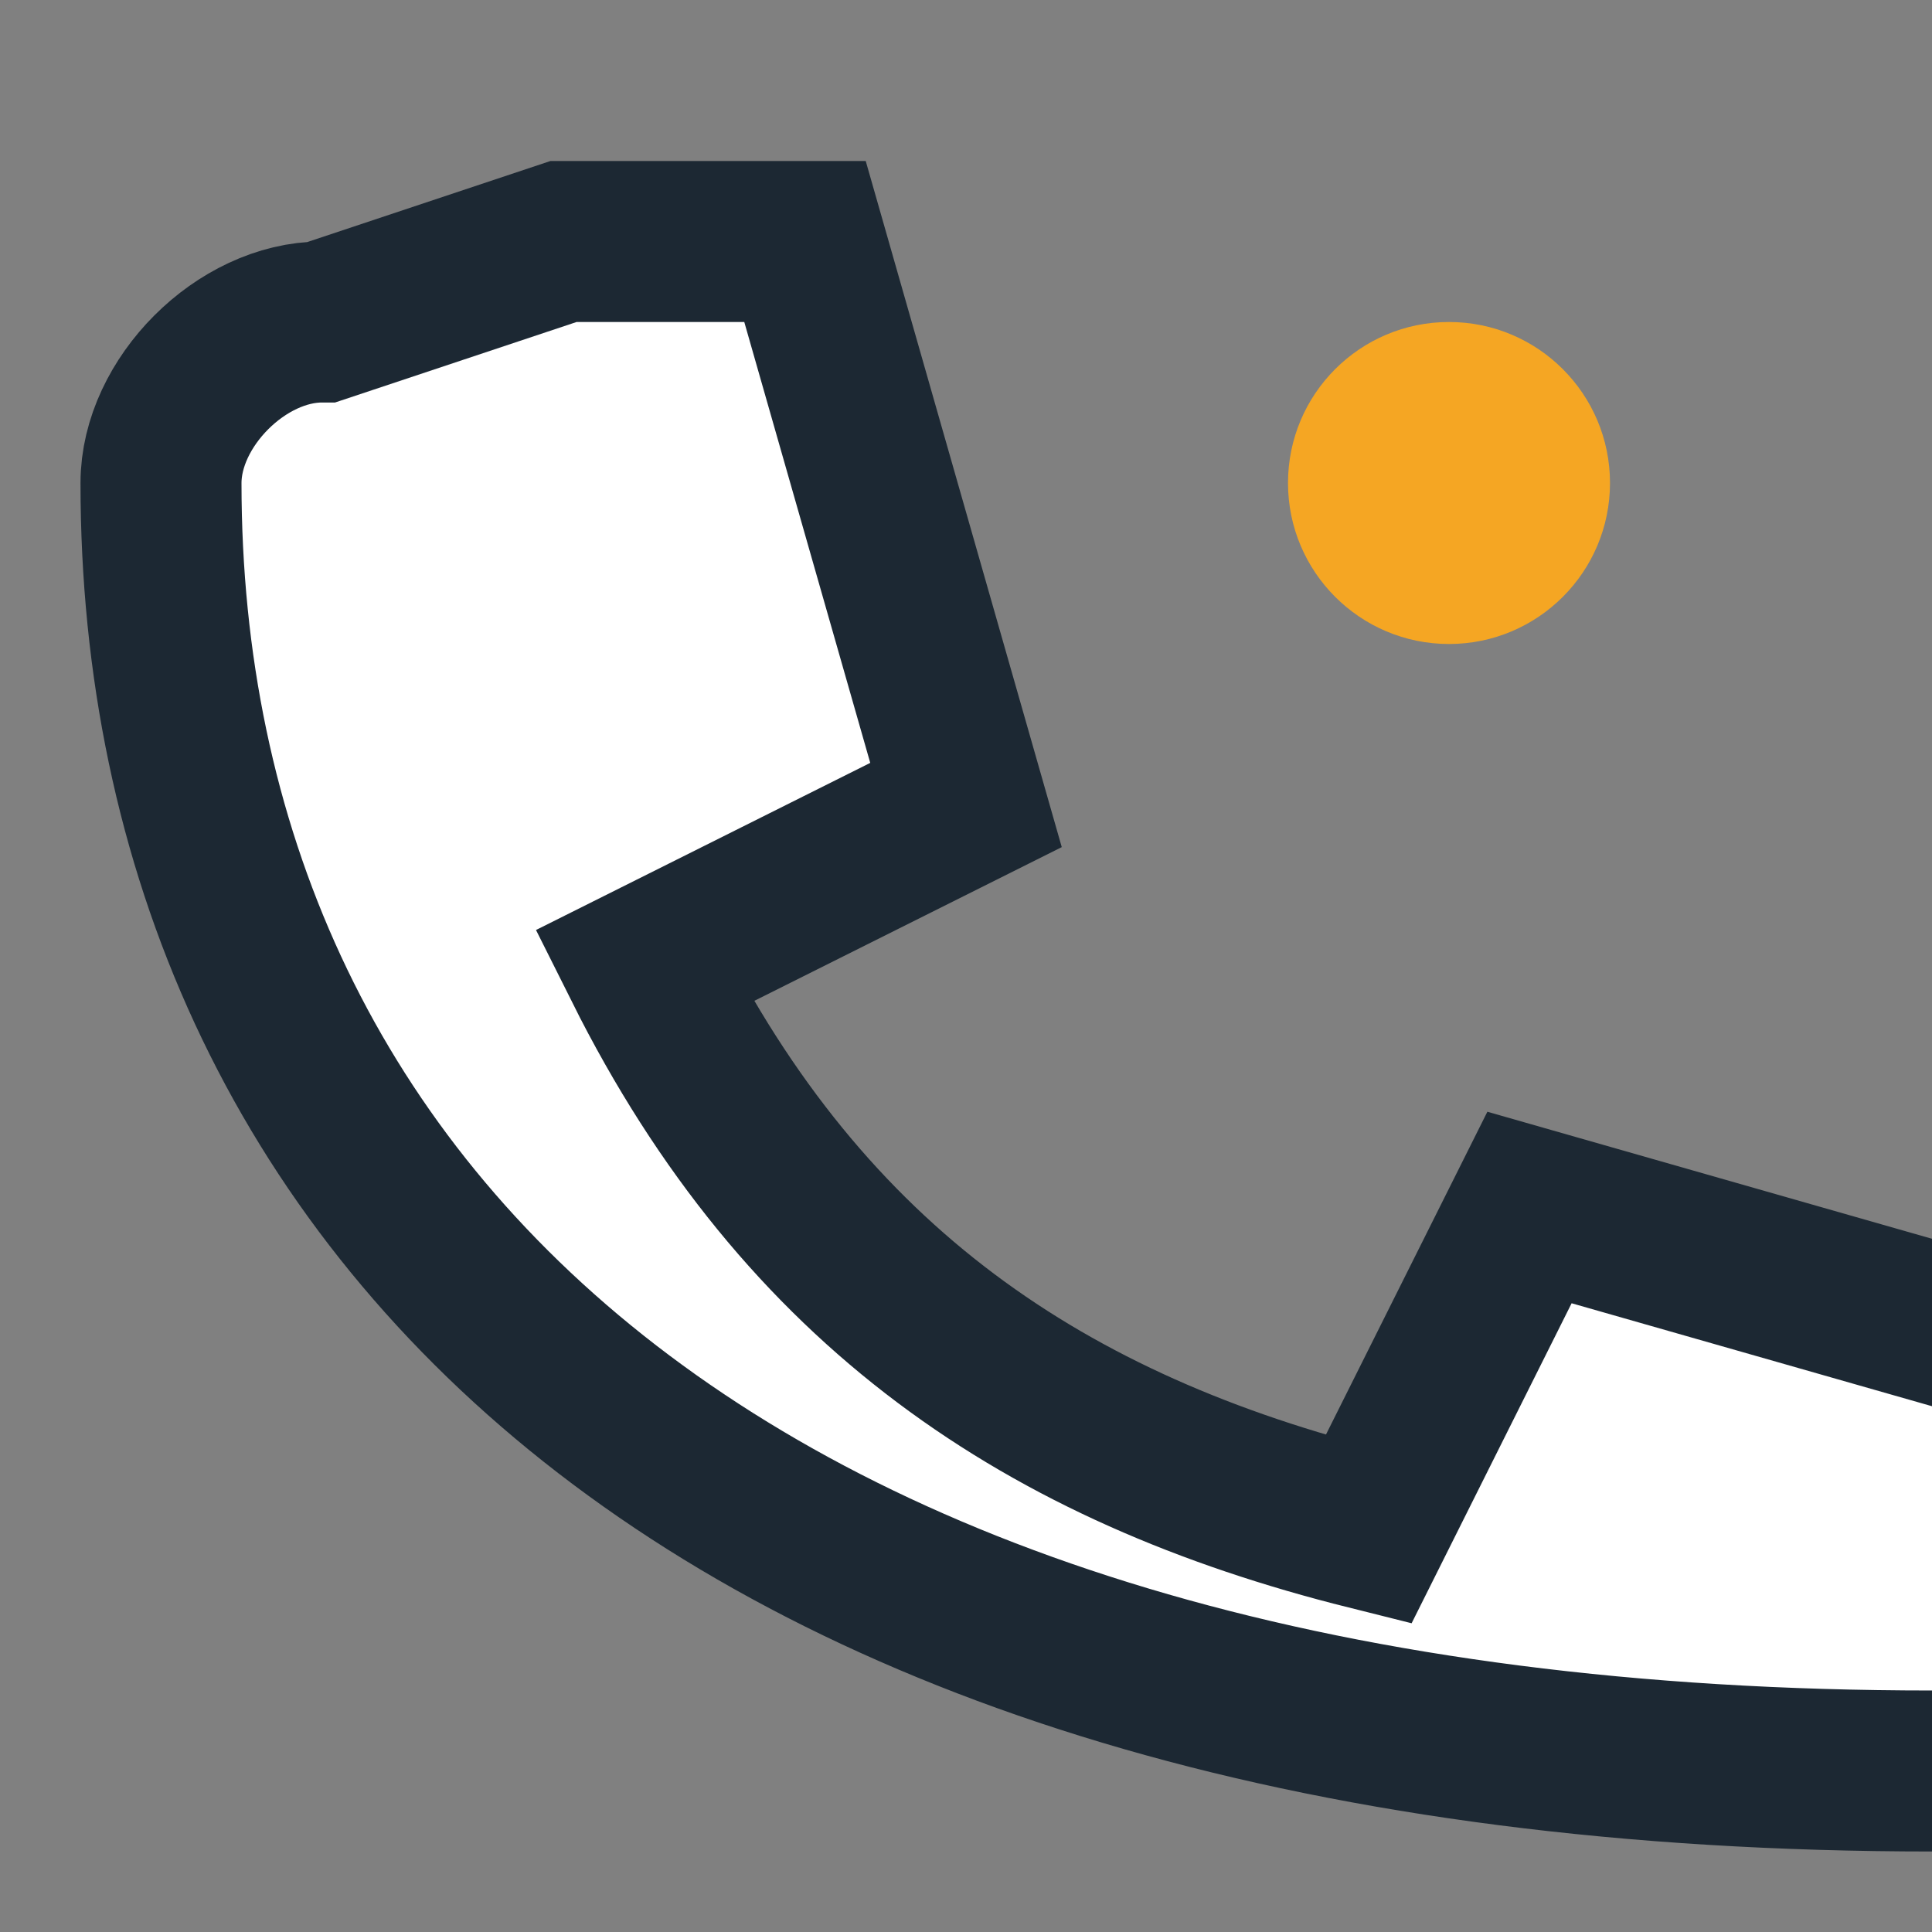
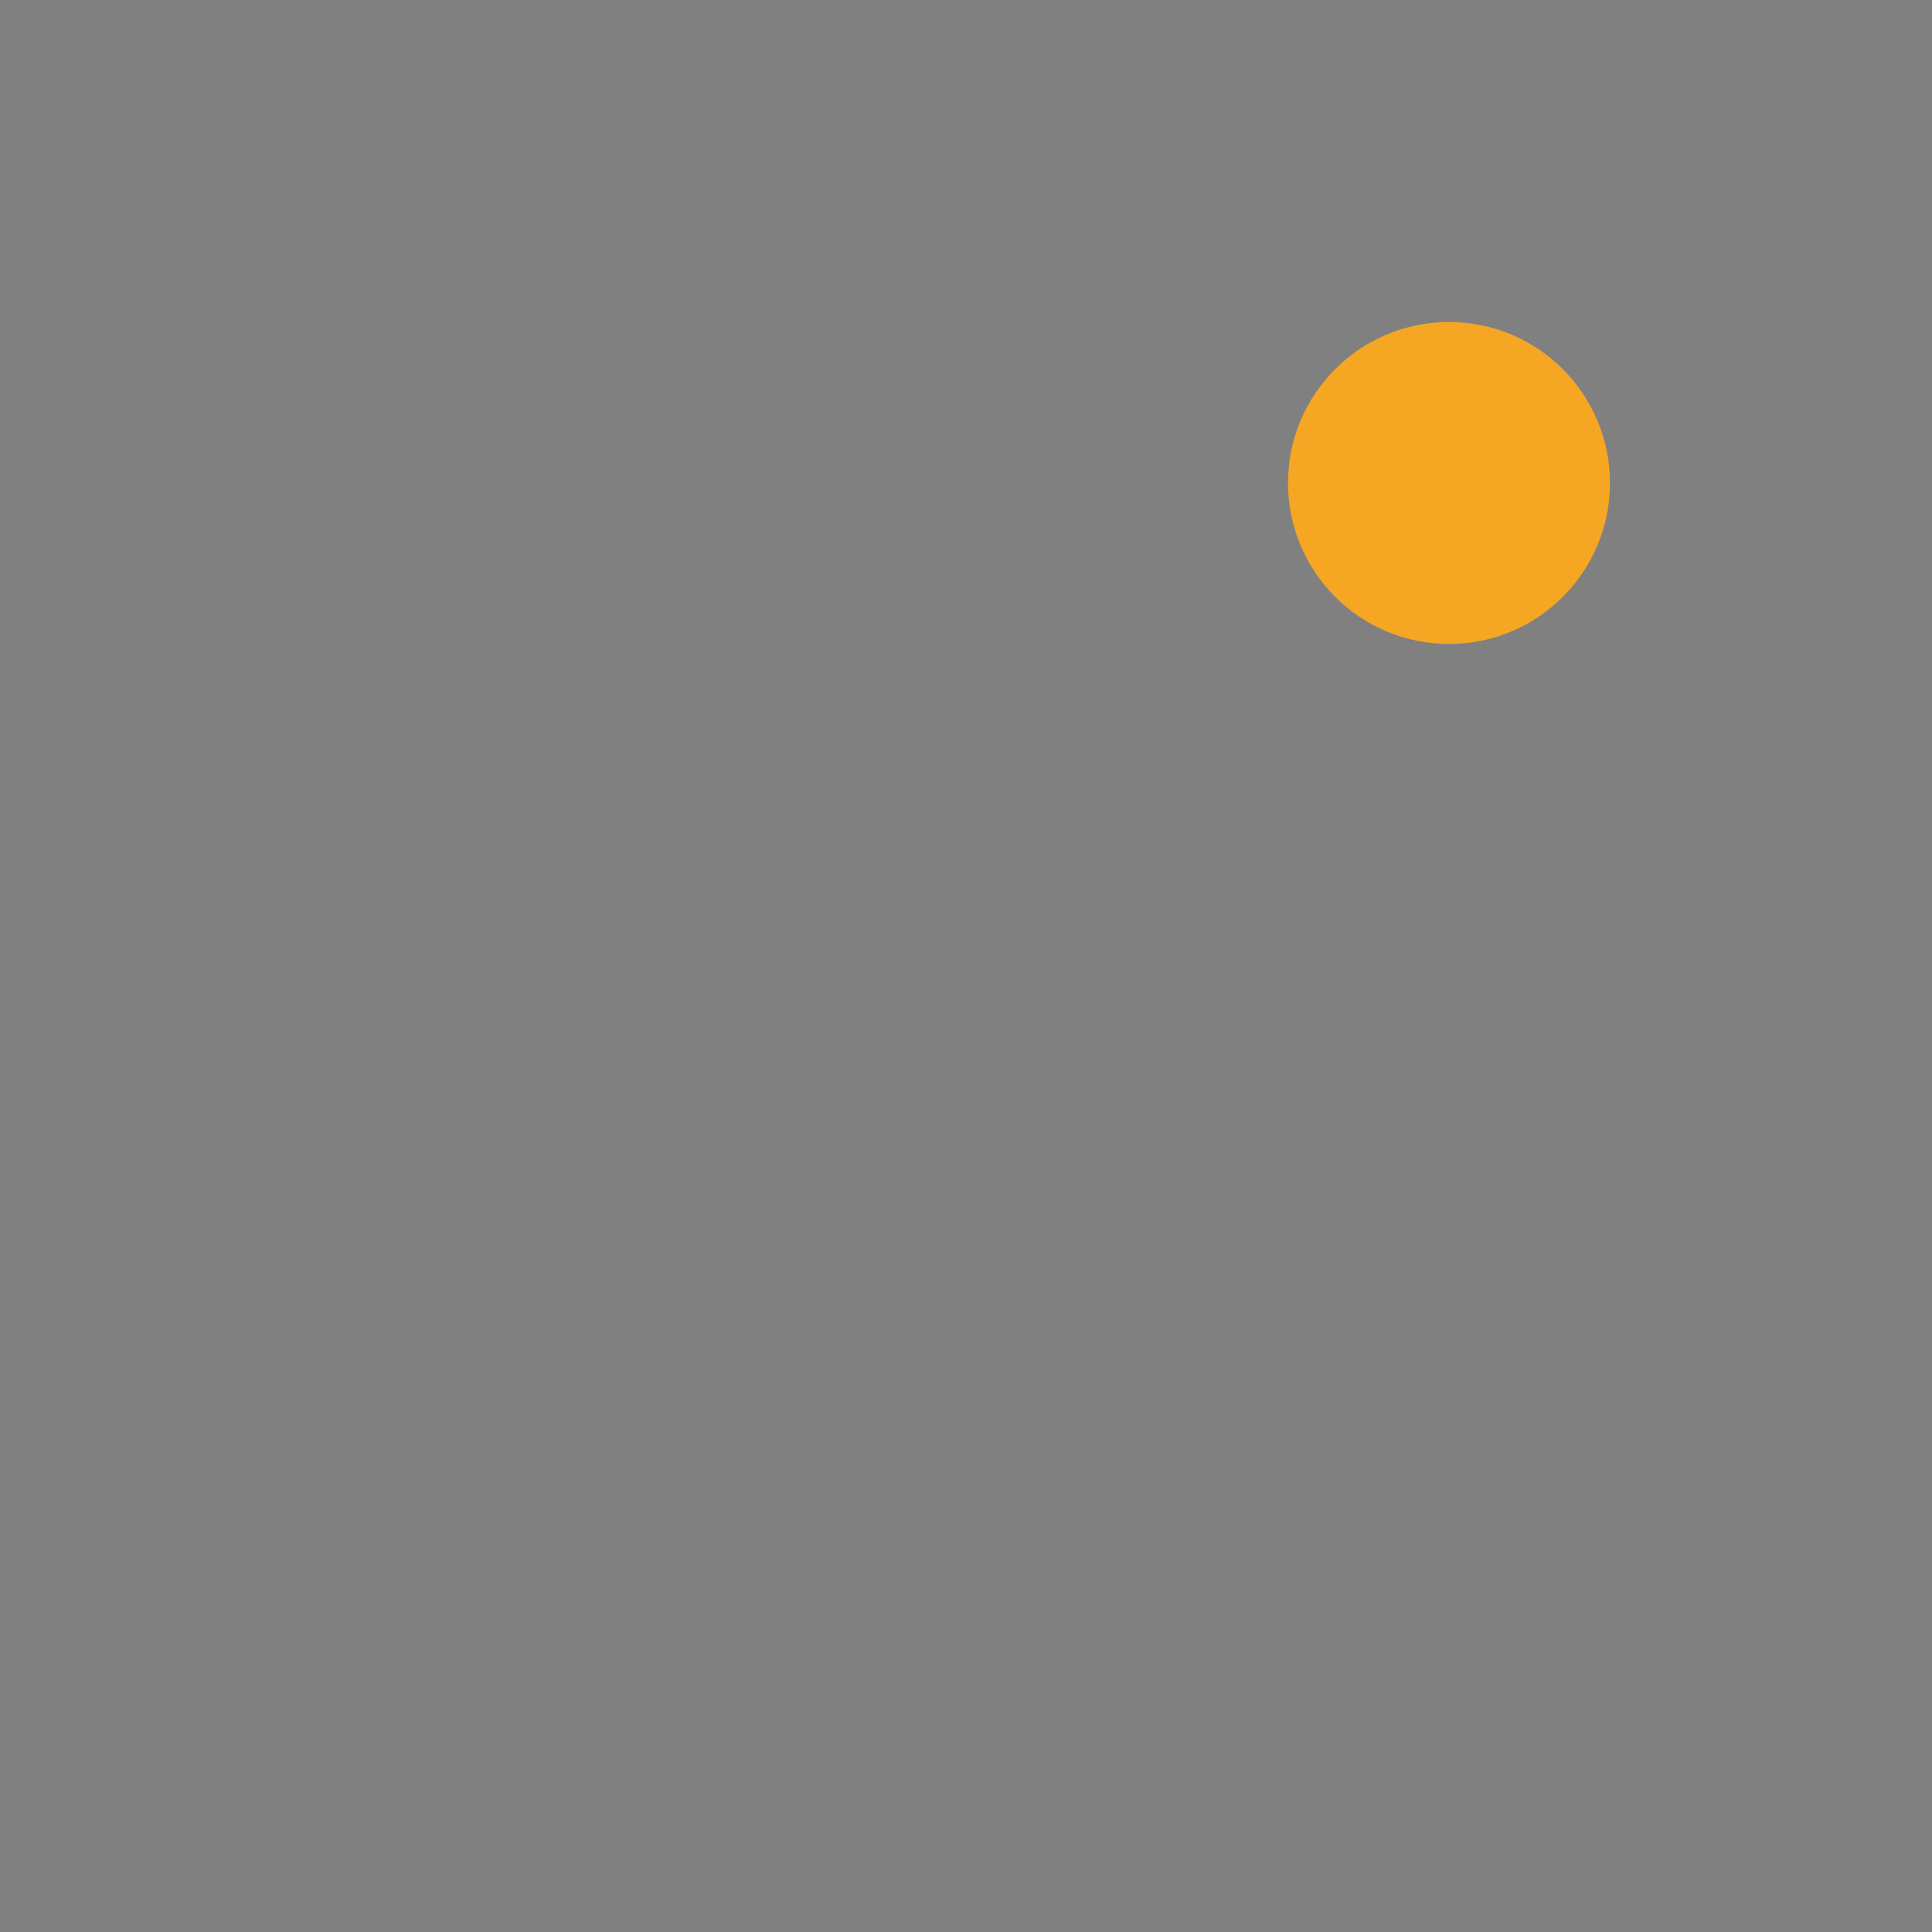
<svg xmlns="http://www.w3.org/2000/svg" width="24" height="24" viewBox="0 0 24 24">
  <rect x="0" y="0" width="24" height="24" fill="#808080" stroke="none" />
-   <path d="M7 3h3l2 7-4 2c2 4 5 6 9 7l2-4 7 2v3c0 1-1 2-2 2C9 22 2 15 2 6c0-1 1-2 2-2z" fill="#FFFFFF" stroke="#1C2833" stroke-width="2" />
  <circle cx="18" cy="6" r="2" fill="#F5A623" />
</svg>